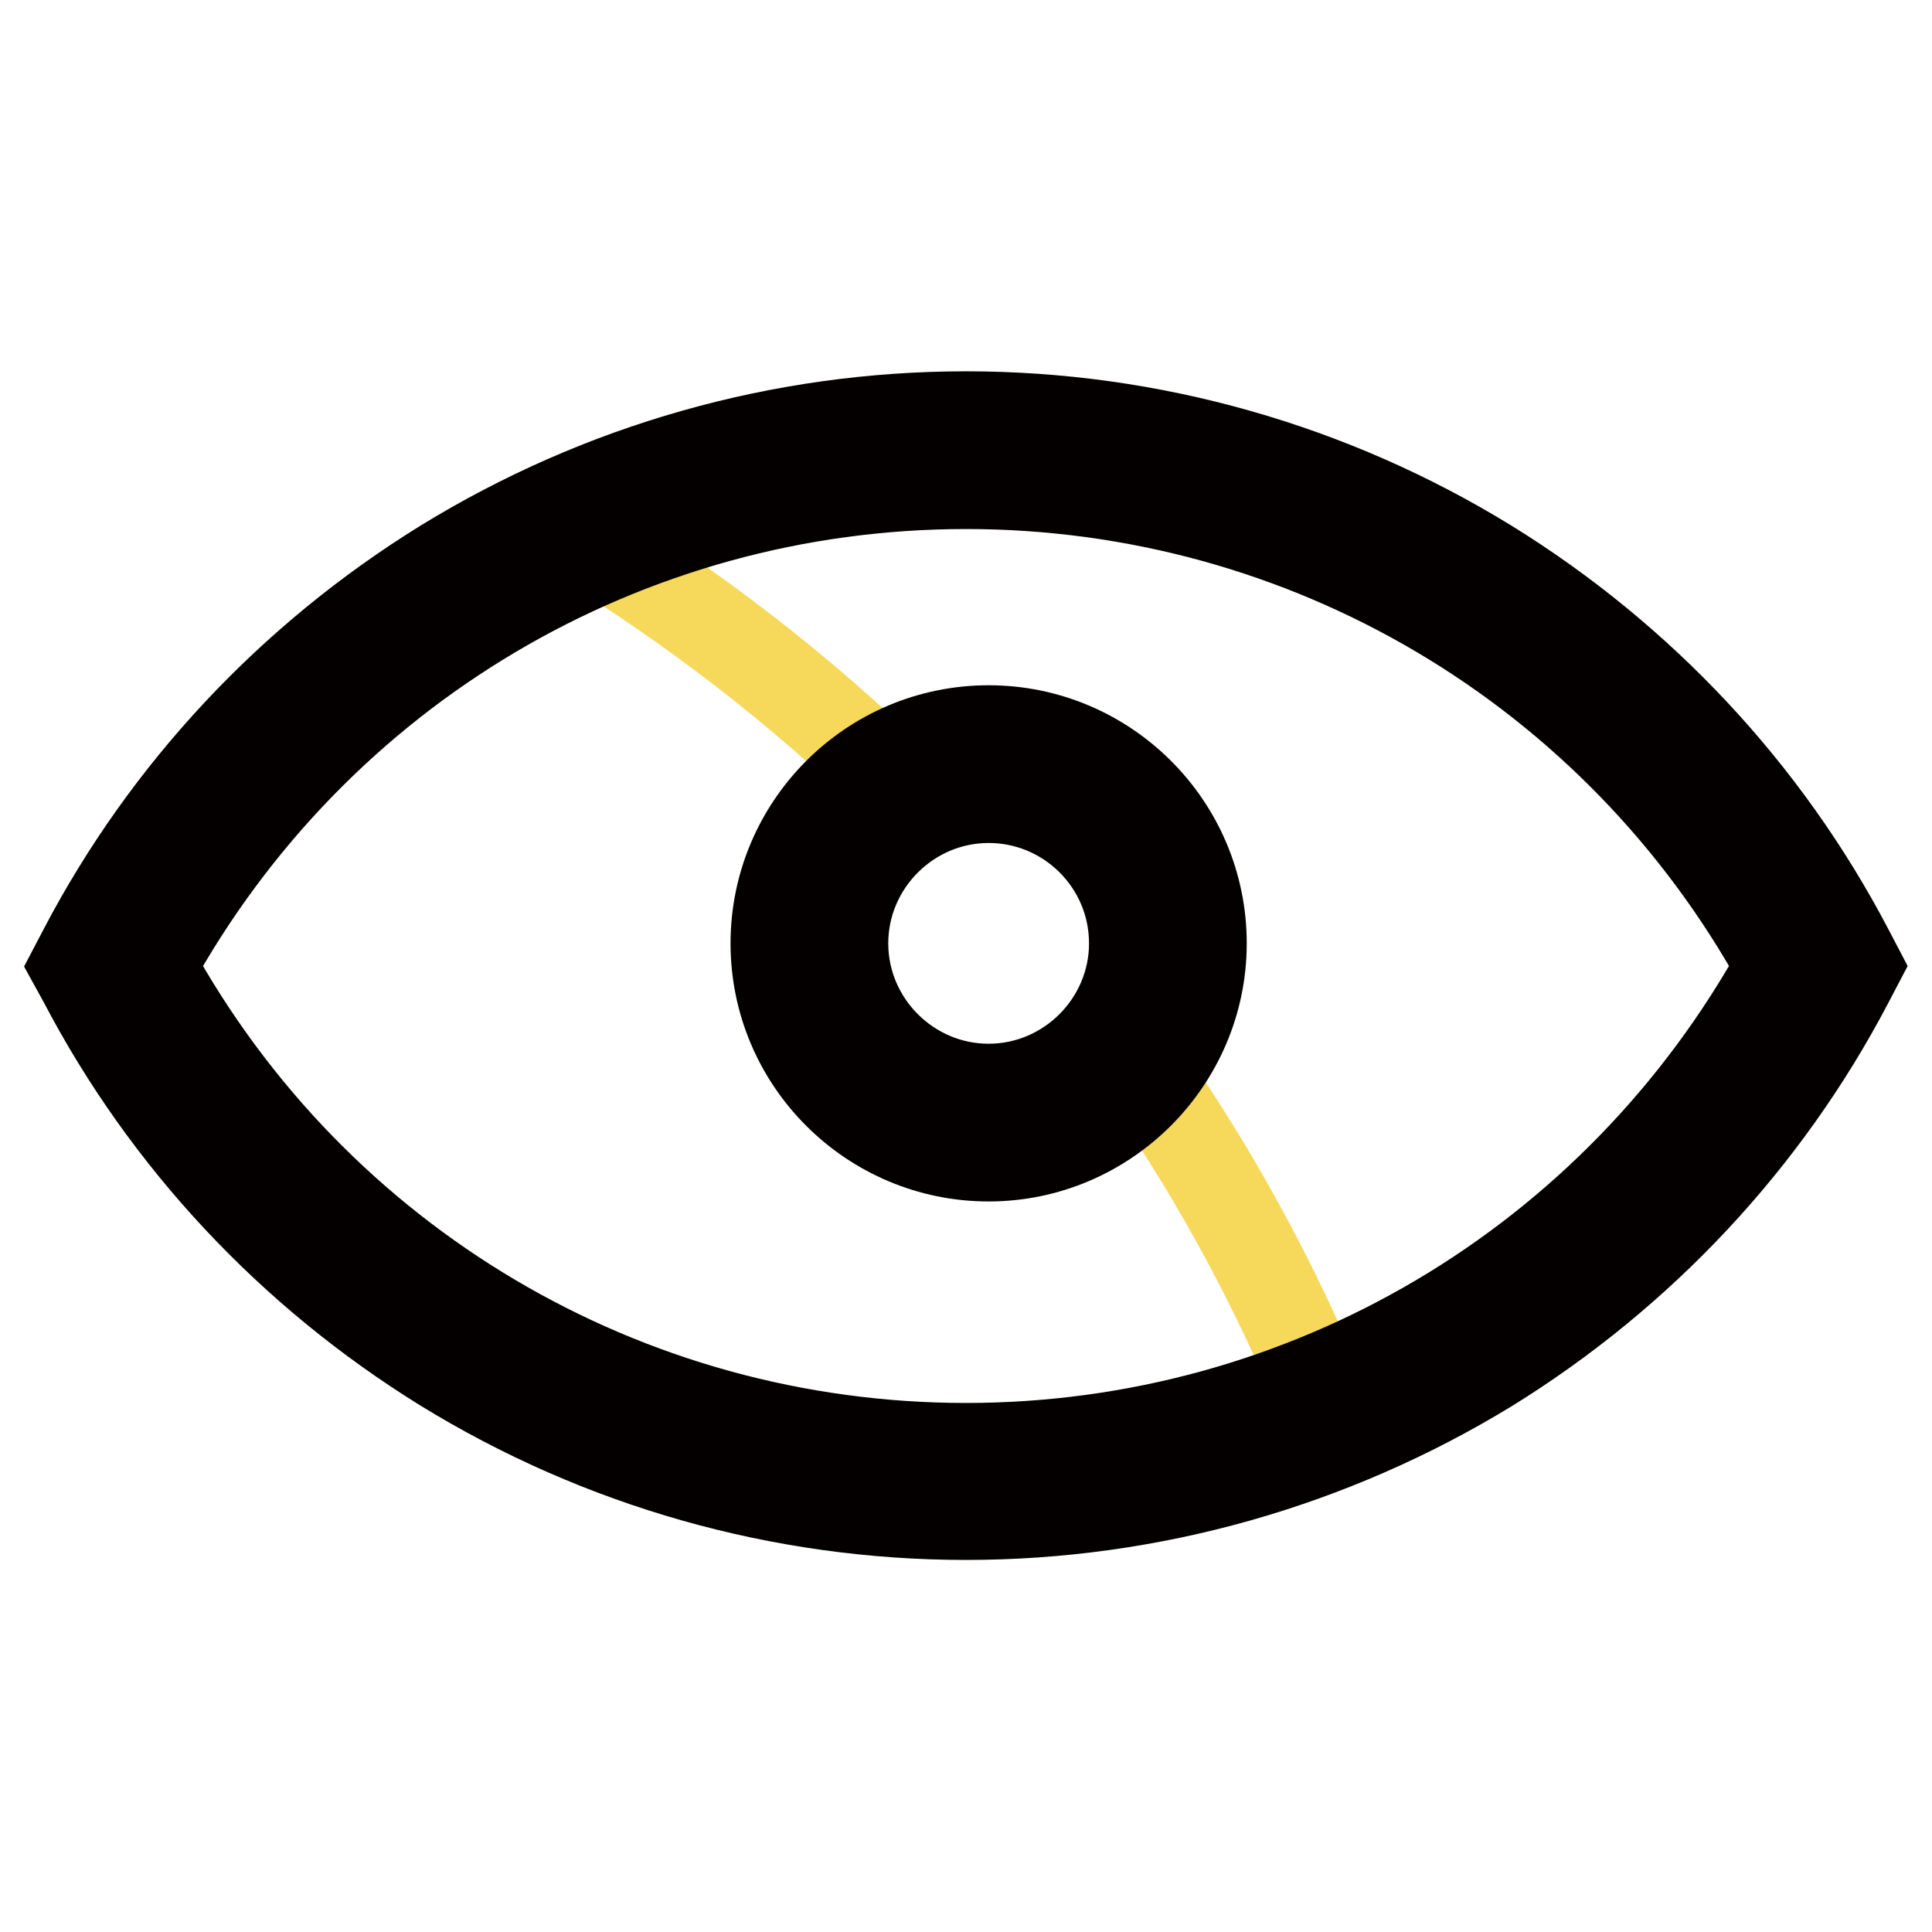
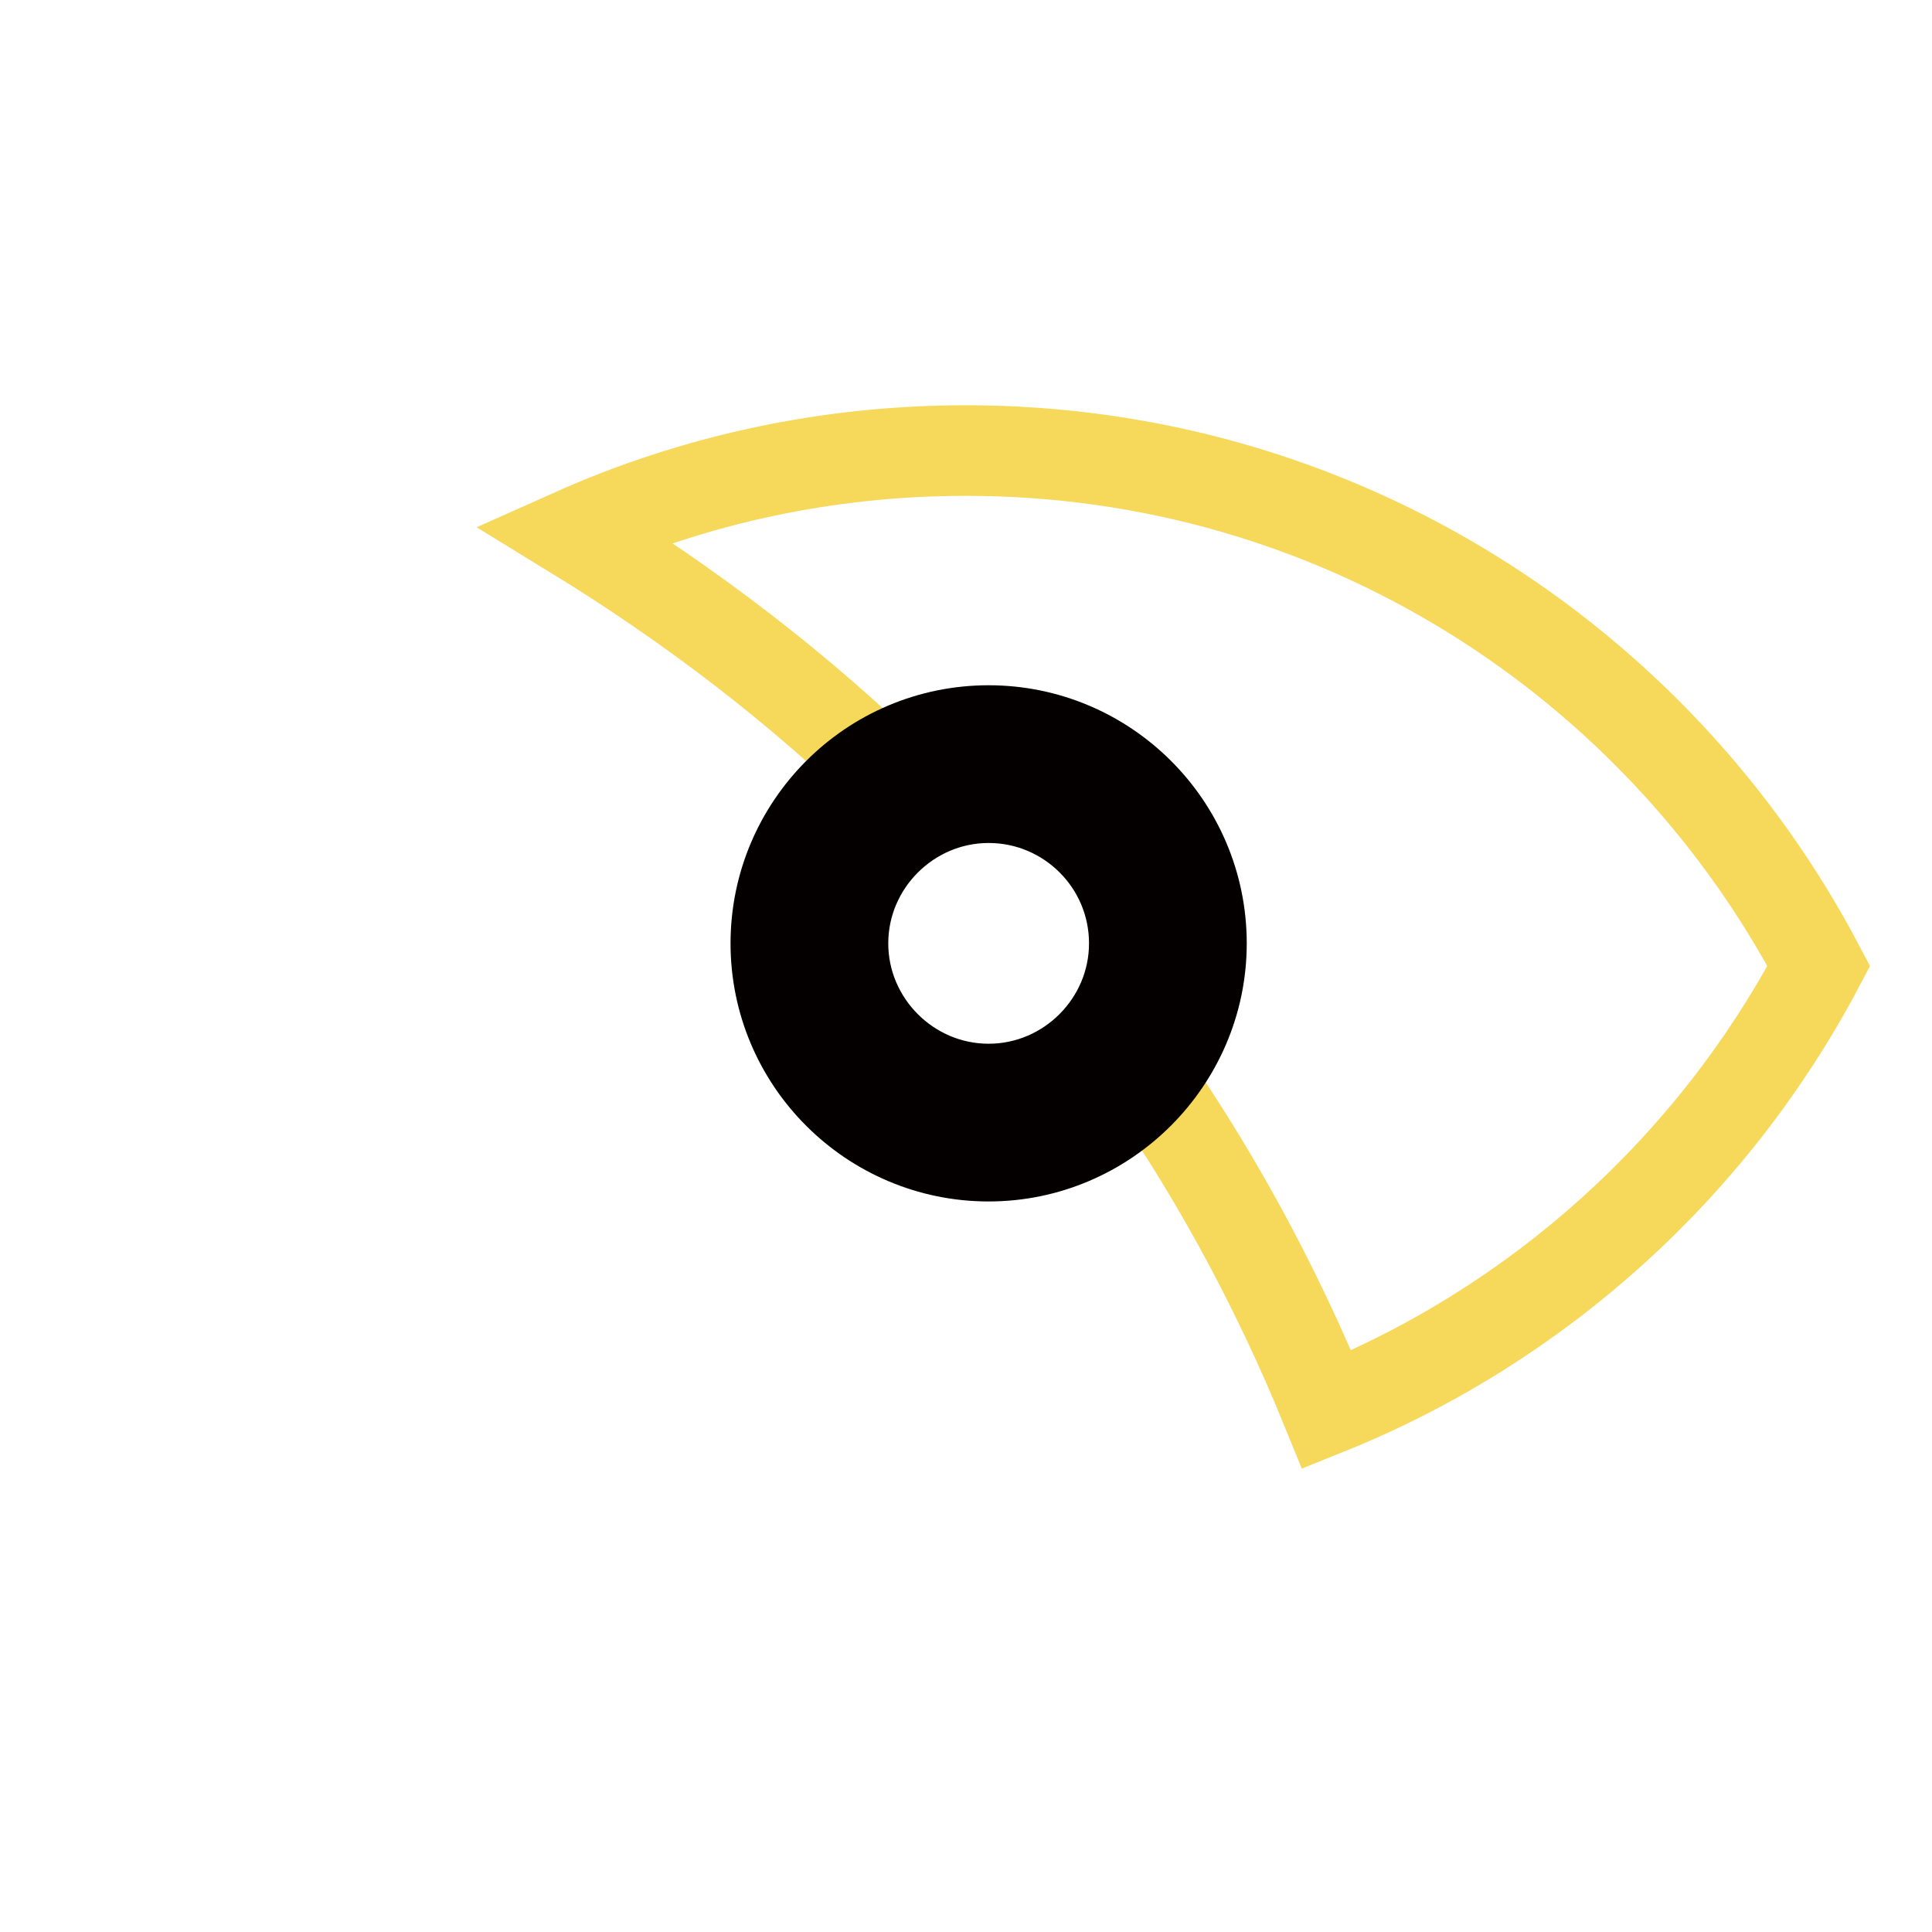
<svg xmlns="http://www.w3.org/2000/svg" version="1.1" x="0px" y="0px" viewBox="0 0 256 256" enable-background="new 0 0 256 256" xml:space="preserve">
  <g>
    <path stroke-width="12" fill-opacity="0" stroke="#f6d85a" d="M241,128c-21.4-40.6-63.9-68.3-113-68.3c-18.5,0-36.1,3.9-52,11c15.5,9.5,30.1,20.6,43.3,33.6 c3.4-2,7.4-3.1,11.6-3.1c13.1,0,23.7,10.6,23.7,23.7c0,5.5-1.8,10.5-4.9,14.5c10.6,14.7,19.3,30.7,26.1,47.4 C203.9,175.5,227,154.5,241,128z" />
-     <path stroke-width="12" fill-opacity="0" stroke="#040000" d="M128,200.7c-24.5,0-48.4-6.8-69.2-19.6c-20.2-12.5-36.7-30.1-47.7-51.1L10,128l1.1-2.1 c11-21,27.5-38.6,47.7-51.1c20.8-12.8,44.7-19.6,69.2-19.6c24.5,0,48.4,6.8,69.2,19.6c20.2,12.5,36.7,30.1,47.7,51.1l1.1,2.1 l-1.1,2.1c-11,21-27.5,38.6-47.7,51.1C176.4,193.9,152.5,200.7,128,200.7z M20,128c21.7,39.5,62.9,63.9,108,63.9 c45.1,0,86.2-24.4,108-63.9c-21.7-39.5-62.9-63.9-108-63.9C82.9,64.1,41.8,88.5,20,128z" />
    <path stroke-width="12" fill-opacity="0" stroke="#040000" d="M131,153.2c-15.5,0-28.2-12.6-28.2-28.2c0-15.5,12.6-28.2,28.2-28.2c15.5,0,28.2,12.6,28.2,28.2 C159.2,140.5,146.5,153.2,131,153.2z M131,105.7c-10.6,0-19.3,8.7-19.3,19.3c0,10.6,8.7,19.3,19.3,19.3c10.6,0,19.3-8.7,19.3-19.3 C150.3,114.3,141.6,105.7,131,105.7z" />
  </g>
</svg>